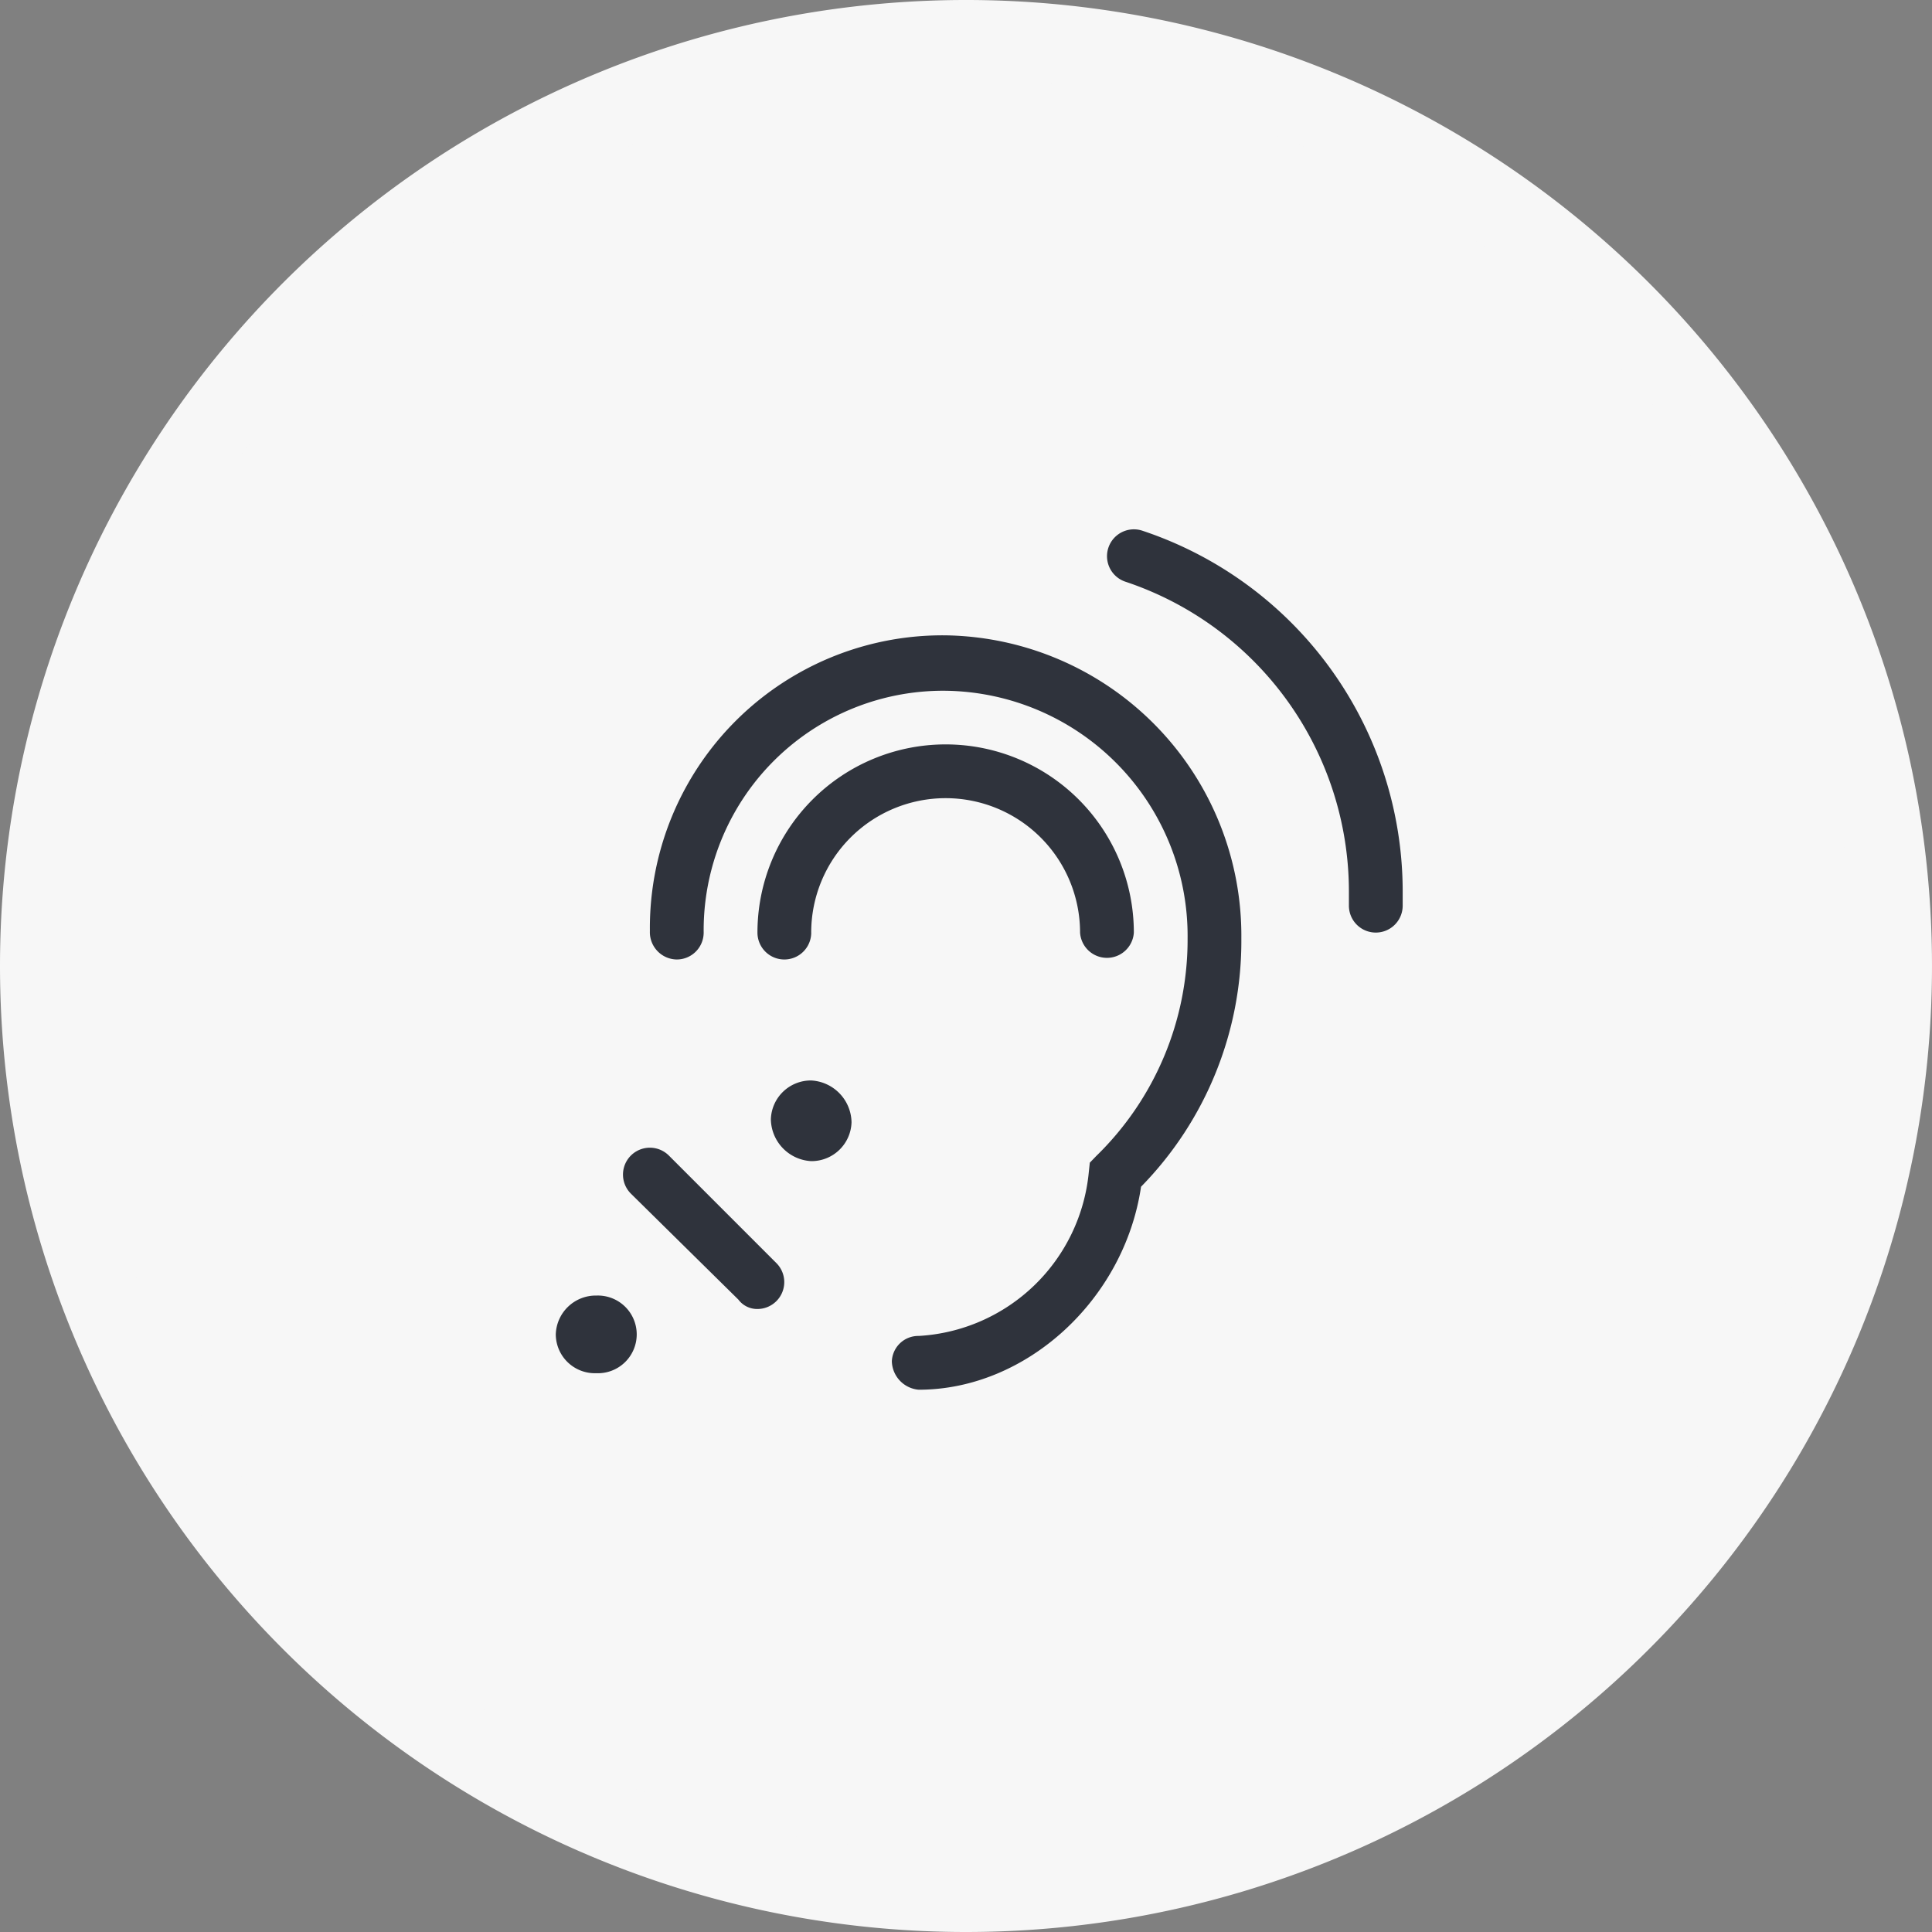
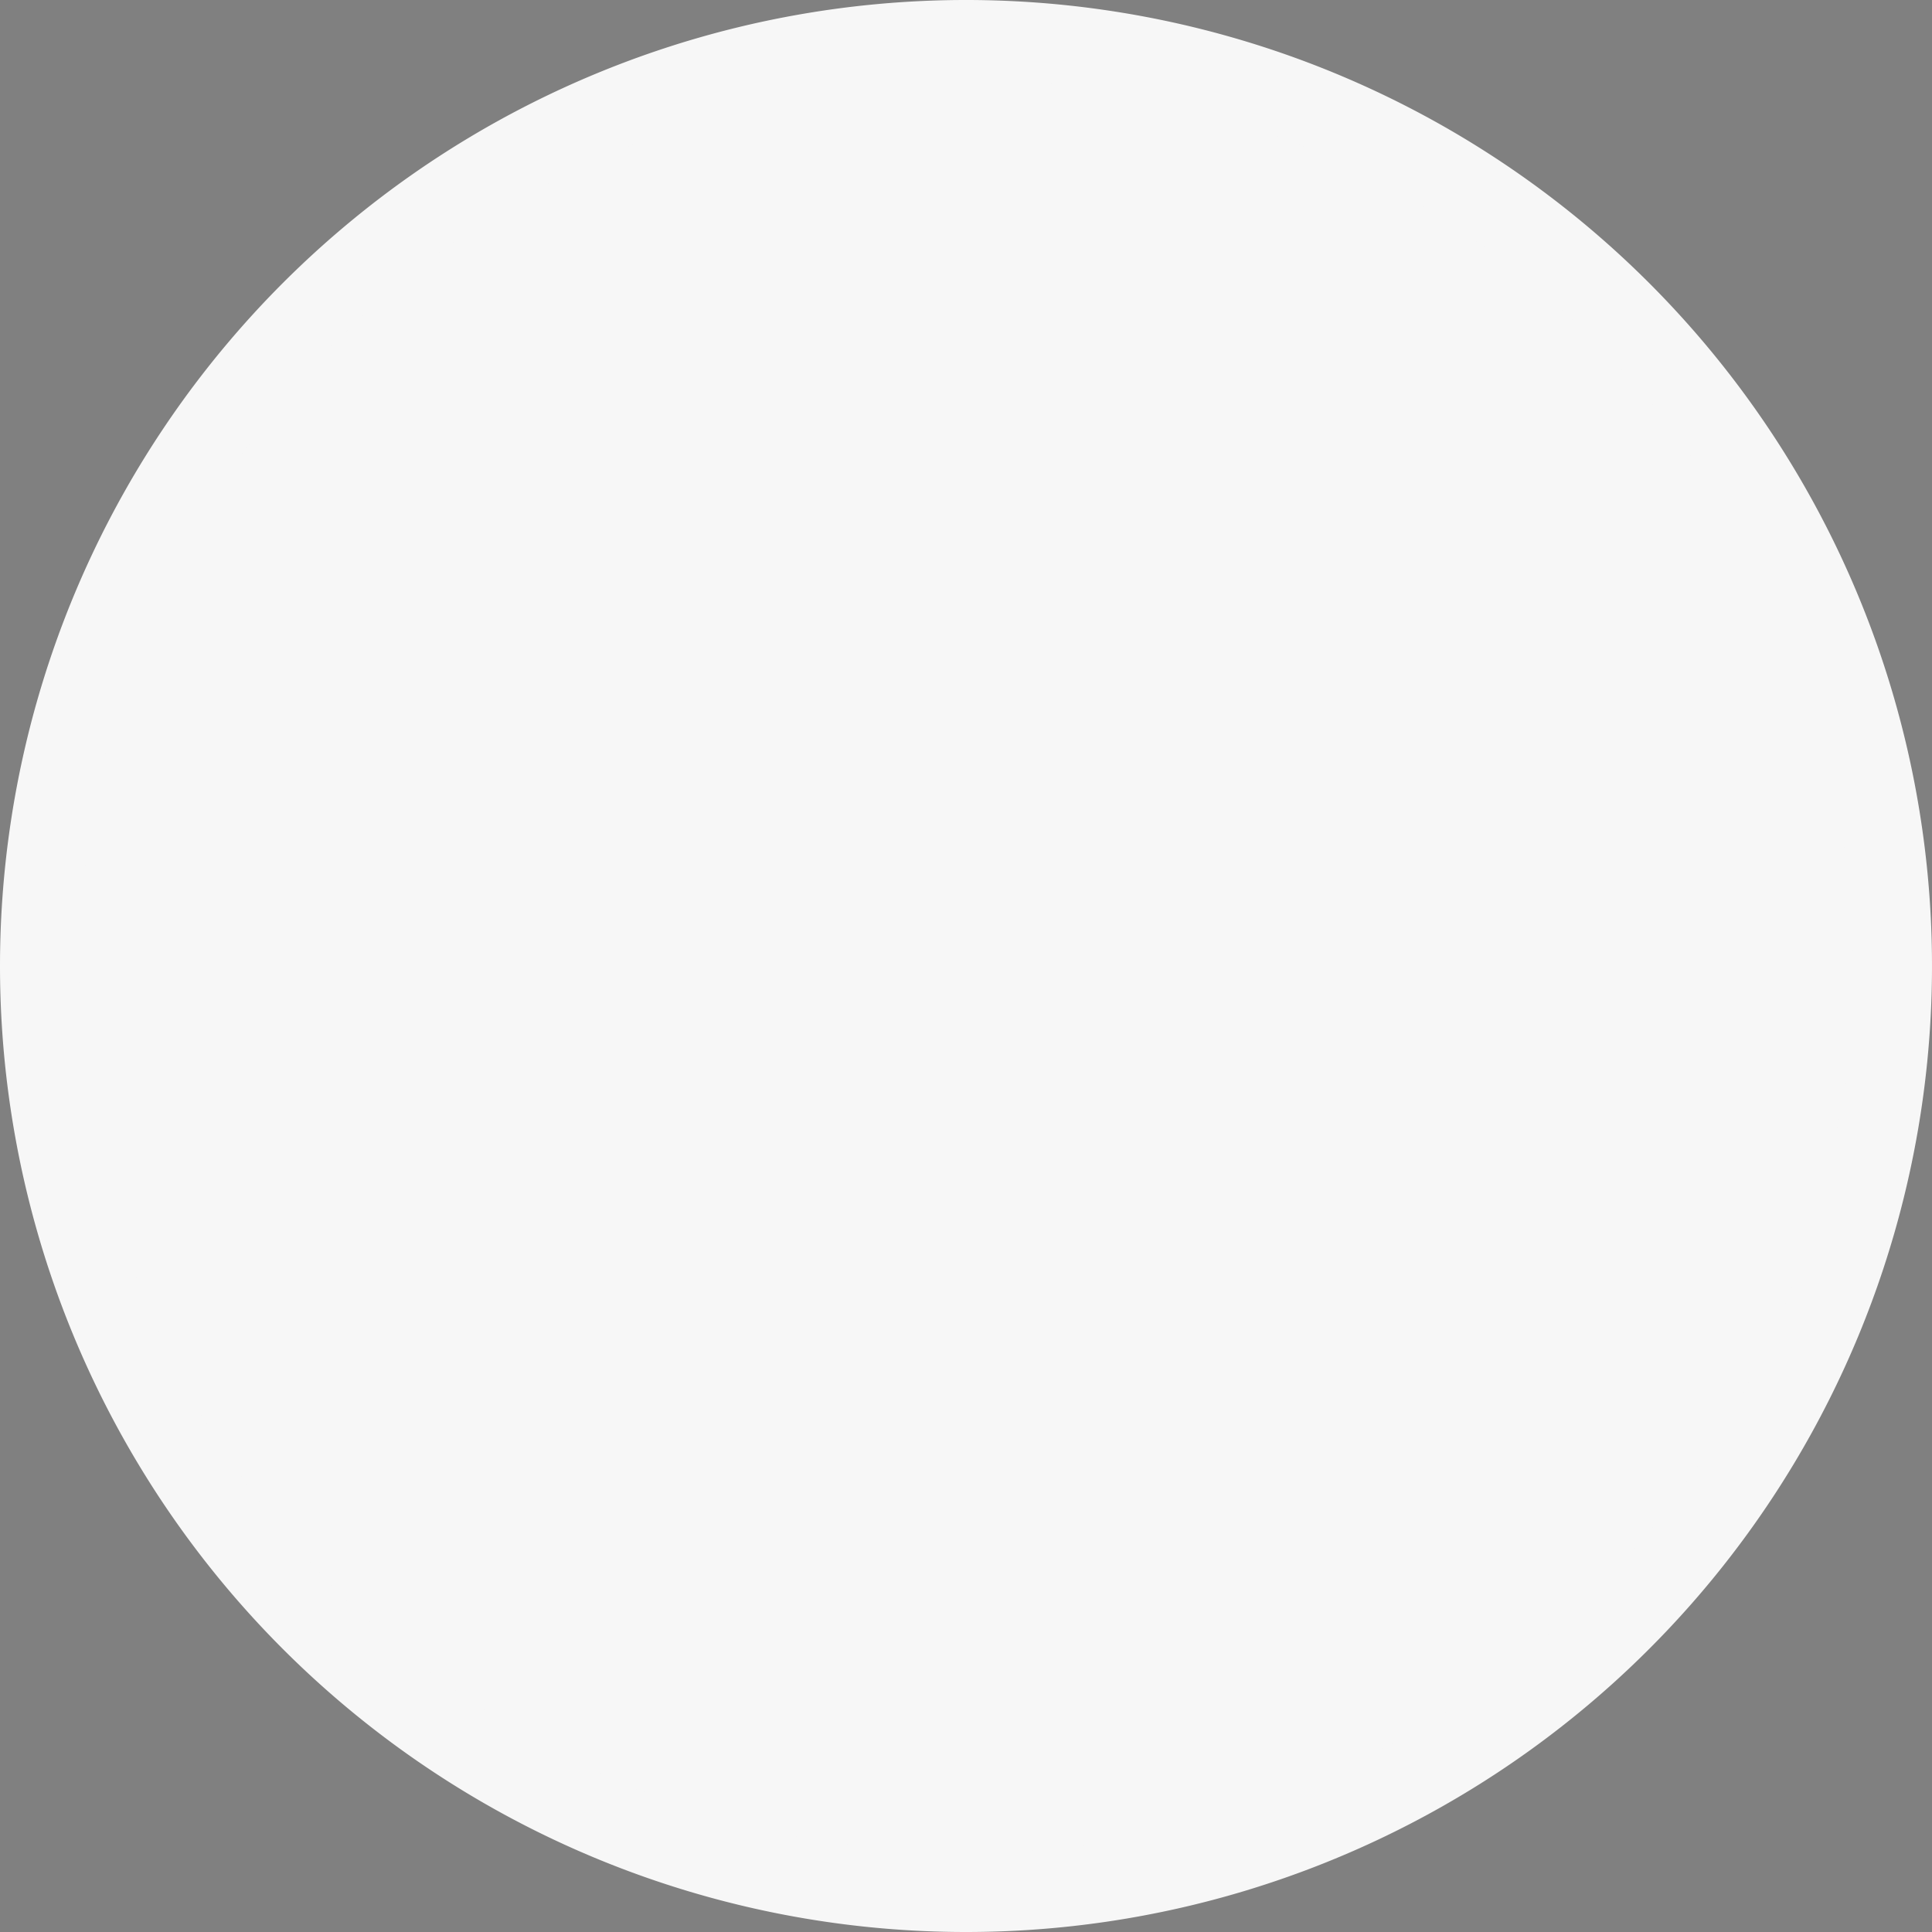
<svg xmlns="http://www.w3.org/2000/svg" width="73" height="73" viewBox="0 0 73 73">
  <rect x="0" y="0" width="73" height="73" fill="#808080" stroke="none" />
  <g id="Group_3026" data-name="Group 3026" transform="translate(-1413 -5792)">
    <path id="Path_8679" data-name="Path 8679" d="M410,1171.983a35,35,0,1,0-35-35,35,35,0,0,0,35,35" transform="translate(1039.5 4691.517)" fill="#f7f7f7" stroke="#f7f7f7" stroke-width="3" />
-     <path id="ear-listen-light" d="M22.73,4.006A11.056,11.056,0,0,0,11.556,15.181a1.031,1.031,0,0,0,1.016,1.073,1.017,1.017,0,0,0,1.016-1.016A9.049,9.049,0,0,1,22.73,6.1a9.264,9.264,0,0,1,9.143,9.359,11.41,11.41,0,0,1-3.453,8.222l-.242.251-.037.346a6.847,6.847,0,0,1-6.427,6.2,1,1,0,0,0-1.016.959,1.108,1.108,0,0,0,1.016,1.073c4.074,0,7.771-3.409,8.4-7.67a13.26,13.26,0,0,0,3.79-9.384A11.349,11.349,0,0,0,22.73,4.006ZM17.651,15.238a5.079,5.079,0,1,1,10.159,0,1.018,1.018,0,0,0,2.032,0,7.111,7.111,0,0,0-14.222,0,1.016,1.016,0,1,0,2.032,0ZM9.524,28.952A1.513,1.513,0,0,0,8,30.419a1.476,1.476,0,0,0,1.524,1.467,1.468,1.468,0,1,0,0-2.933Zm8.127-8.127a1.513,1.513,0,0,0-1.524,1.467,1.611,1.611,0,0,0,1.524,1.581,1.513,1.513,0,0,0,1.524-1.467A1.611,1.611,0,0,0,17.651,20.825Zm-5.377,2.838A1.016,1.016,0,0,0,10.837,25.1L14.9,29.106a.886.886,0,0,0,.718.354,1.016,1.016,0,0,0,.718-1.734ZM30.165.053a1.015,1.015,0,0,0-.643,1.926A12.345,12.345,0,0,1,37.968,13.7v.521a1.016,1.016,0,0,0,2.032,0V13.7A14.371,14.371,0,0,0,30.165.053Z" transform="translate(1426 5812)" fill="#2f333c" />
  </g>
</svg>